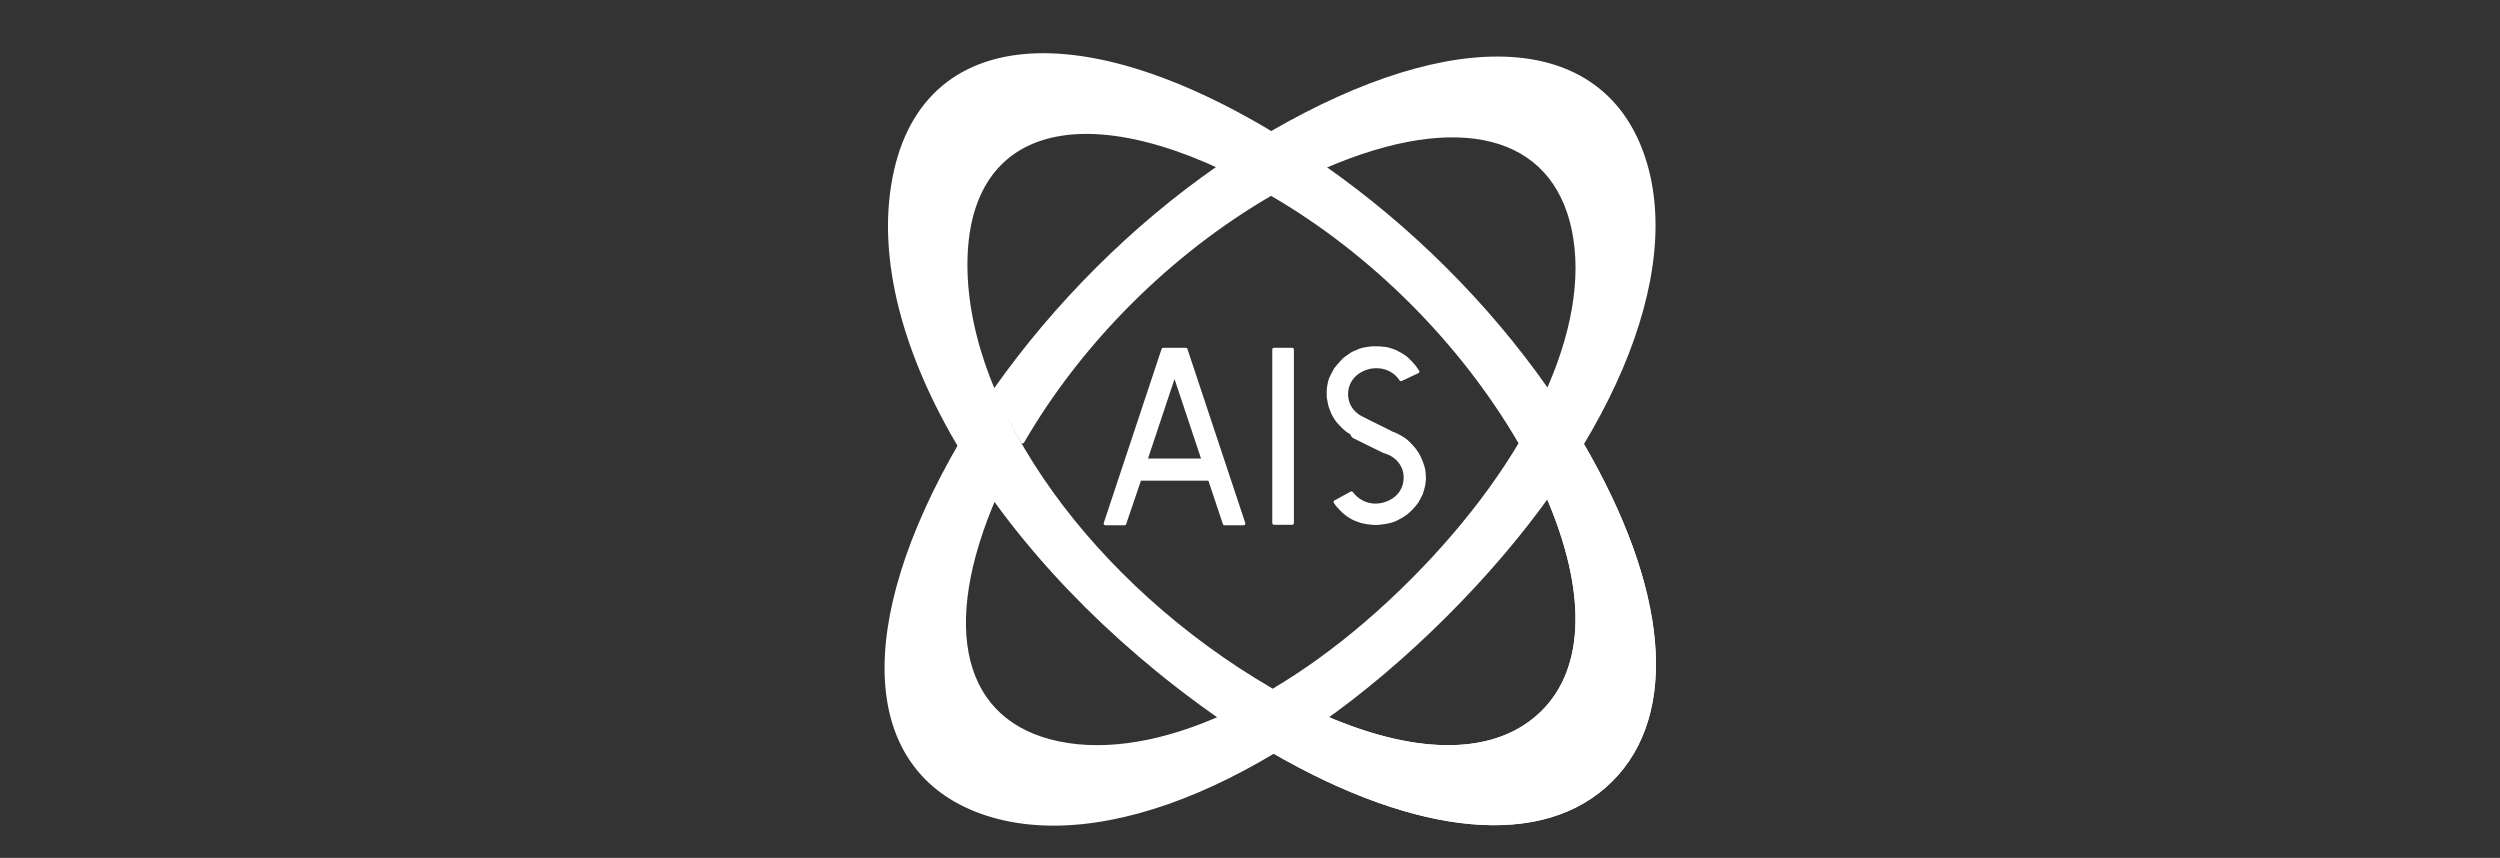
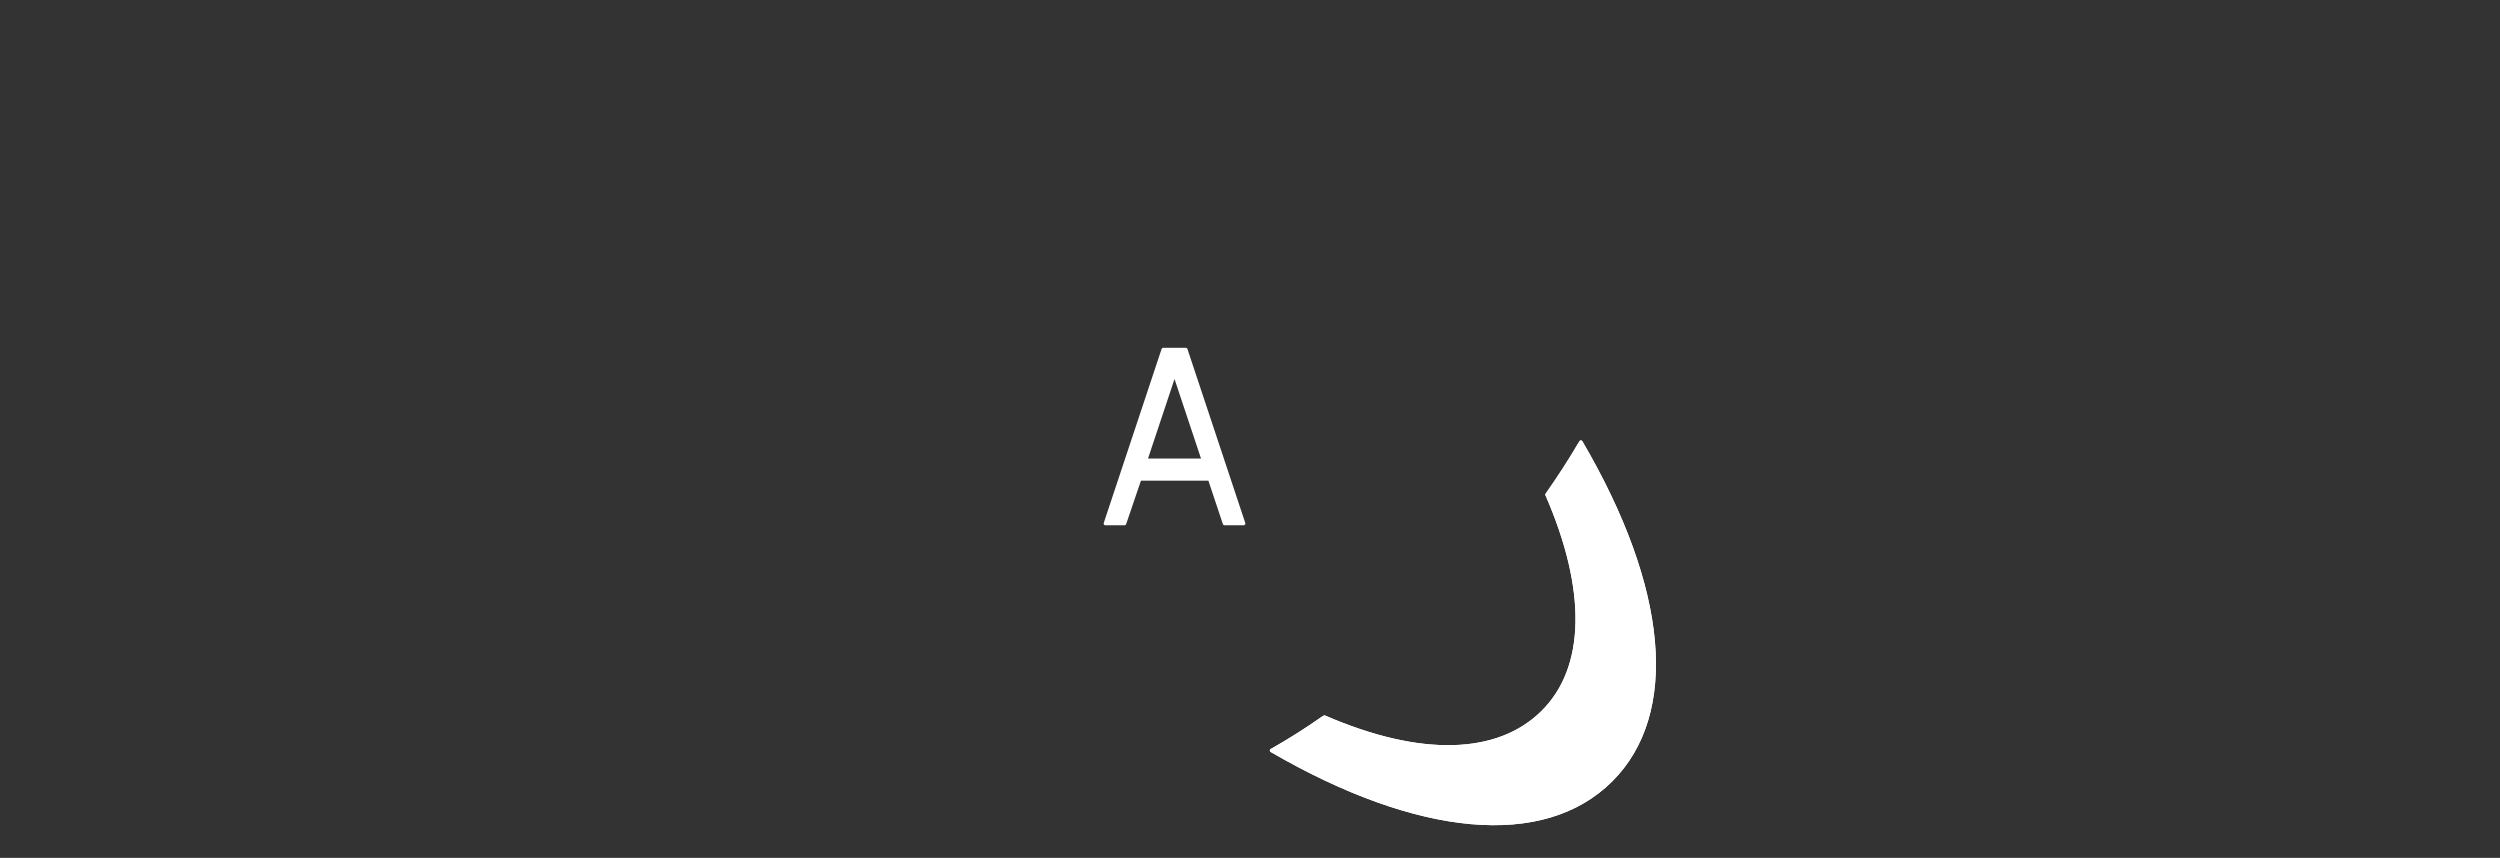
<svg xmlns="http://www.w3.org/2000/svg" version="1.1" id="Layer_1" x="0px" y="0px" viewBox="0 0 510 175" style="enable-background:new 0 0 510 175;" xml:space="preserve">
  <rect x="0" y="0" width="510" height="175" fill="#333333" stroke="none" />
  <style type="text/css">
	.st0{fill:#FFFFFF;stroke:#FFFFFF;stroke-width:0.709;stroke-linecap:round;stroke-linejoin:round;stroke-miterlimit:10;}
	.st1{fill:none;stroke:#FFFFFF;stroke-width:0.709;stroke-linecap:round;stroke-linejoin:round;stroke-miterlimit:10;}
</style>
  <g id="SPLINE">
-     <path class="st0" d="M276.3,89.1c2,1,4,2,6.1,3c2.6,0.7,4.3,2.8,4.3,5.3c0,2.6-1.6,4.6-4.2,5.4s-5.2-0.1-6.8-2.2   c-1.1,0.6-2.2,1.2-3.3,1.8c0.2,0.3,0.4,0.6,0.7,0.9c0.4,0.4,0.8,0.9,1.2,1.2c0.4,0.4,0.9,0.7,1.4,1c0.5,0.3,1,0.5,1.6,0.7   c0.5,0.2,1.1,0.3,1.7,0.4c0.8,0.1,1.6,0.2,2.4,0.1c0.8-0.1,1.6-0.2,2.3-0.4c0.8-0.2,1.5-0.6,2.2-1c0.7-0.4,1.3-0.9,1.9-1.5   c0.4-0.4,0.8-0.9,1.2-1.4c0.3-0.5,0.6-1.1,0.9-1.7c0.2-0.6,0.4-1.2,0.5-1.8c0.1-0.6,0.2-1.3,0.1-1.9c0-0.6-0.1-1.3-0.3-1.9   c-0.2-0.6-0.4-1.2-0.7-1.8c-0.3-0.6-0.6-1.1-1-1.6c-0.4-0.5-0.8-0.9-1.3-1.4s-1-0.8-1.5-1.1c-0.5-0.3-1.1-0.6-1.7-0.8   c-0.1,0-0.2-0.1-0.2-0.1c-1.9-1-3.9-1.9-5.8-2.9c-2.4-1.1-3.6-3.3-3.3-5.7c0.3-2.4,2.1-4.2,4.7-4.8c2.6-0.5,5,0.4,6.4,2.5   c1.1-0.5,2.3-1.1,3.4-1.6c-0.2-0.3-0.4-0.6-0.7-1c-0.4-0.5-0.8-0.9-1.3-1.4s-1-0.8-1.5-1.1c-0.5-0.3-1.1-0.6-1.7-0.8   c-0.6-0.2-1.2-0.4-1.8-0.4c-0.6-0.1-1.2-0.1-1.9-0.1c-0.6,0-1.2,0.1-1.8,0.2c-0.6,0.1-1.2,0.3-1.8,0.6c-0.6,0.2-1.1,0.5-1.6,0.9   c-0.5,0.3-1,0.7-1.4,1.2c-0.4,0.4-0.8,0.9-1.2,1.4c-0.3,0.5-0.6,1.1-0.9,1.7s-0.4,1.2-0.5,1.8c-0.1,0.5-0.1,1-0.1,1.6   c0,0.4,0,0.8,0.1,1.1c0.1,0.6,0.2,1.2,0.4,1.7s0.4,1.1,0.7,1.6s0.6,1,1,1.4s0.8,0.9,1.2,1.2c0.4,0.4,0.9,0.7,1.4,1   C275.9,88.9,276.1,89,276.3,89.1z" />
-   </g>
+     </g>
  <g id="LWPOLYLINE">
-     <rect x="259.9" y="71.3" class="st0" width="3.7" height="35.4" />
-   </g>
+     </g>
  <g id="LWPOLYLINE_00000020397290567811908720000003857556755295324062_">
    <polygon class="st0" points="249.8,106.8 239.6,76.2 233.7,93.9 245.4,93.9 246.7,97.7 232.5,97.7 229.4,106.8 225.5,106.8    237.3,71.3 241.9,71.3 253.7,106.8  " />
  </g>
  <g id="SPLINE_00000154405256365253302710000006347235748545009282_">
-     <path class="st0" d="M203.1,101c-11.9,27.2-7,46.5,12.9,50.6s47.3-8.4,71.9-33c24.6-24.6,37.2-51.9,33.1-71.7s-23.5-24.7-50.8-12.9   c-0.1-0.1-0.3-0.2-0.4-0.3c-3-2.1-6-4-9-5.8c-0.5-0.3-0.9-0.5-1.4-0.8C296.9,5.4,326.3,7,335,31.4s-6.9,61-40.2,94.2   s-70,48.8-94.5,40.1c-24.4-8.7-26-38-4.2-75.4c1,1.7,2,3.3,3.1,5C200.5,97.2,201.8,99.1,203.1,101z" />
-   </g>
+     </g>
  <g id="SPLINE_00000156582929749535712280000008521075328774891932_">
    <path class="st1" d="M270.2,146.3c-0.1,0-0.1,0.1-0.2,0.1c-3.4,2.4-6.9,4.6-10.4,6.6c-0.1,0-0.1,0.1-0.2,0.1   c30,17.4,55.5,19.7,69.2,6.1s11.4-39.1-6.1-69c-0.1,0.2-0.2,0.4-0.3,0.5c-2,3.4-4.2,6.8-6.6,10.2c8.5,19.5,8.2,35.4-0.9,44.4   S289.8,154.8,270.2,146.3z" />
  </g>
  <g id="SPLINE_00000140722925215146214400000014260585938289307802_">
    <path class="st0" d="M270.2,146.3c-0.1,0-0.1,0.1-0.2,0.1c-3.4,2.4-6.9,4.6-10.4,6.6c-0.1,0-0.1,0.1-0.2,0.1   c30,17.4,55.5,19.7,69.2,6.1s11.4-39.1-6.1-69c-0.1,0.2-0.2,0.4-0.3,0.5c-2,3.4-4.2,6.8-6.6,10.2c8.5,19.5,8.2,35.4-0.9,44.4   S289.8,154.8,270.2,146.3z" />
  </g>
  <g id="SPLINE_00000094596763828635380950000010733514725964339885_">
-     <path class="st0" d="M270.2,34.2C270.2,34.2,270.2,34.1,270.2,34.2C270.2,34.1,270.2,34.2,270.2,34.2   c17.4,12.2,33.1,27.8,45.3,45.2c-1.1,2.5-2.3,5-3.7,7.5c-0.6,1.1-1.2,2.2-1.8,3.2c-11.9-20.4-30.1-38.6-50.6-50.5   c0,0-0.1,0-0.1-0.1c-36.5-21.1-62.3-15.1-62.3,14.5c0,29.6,25.8,65.5,62.3,86.7c-1.9,1.1-3.8,2.1-5.6,3c-1.7,0.9-3.4,1.7-5.1,2.4   c-45.1-31.5-72.5-76.9-66.2-109.7C188.6,3.7,225,2.7,270.2,34.2" />
-   </g>
+     </g>
  <g id="SPLINE_00000138561053103705086340000001638031148597838512_">
-     <path class="st0" d="M248.5,34.2c2,0.9,4.1,1.9,6.1,2.9c1.5,0.8,3.1,1.6,4.6,2.5c-20.5,11.9-38.7,30-50.6,50.5   c-1.5-2.5-2.8-5-4-7.5c-0.5-1.1-1-2.1-1.5-3.2C215.4,62,231.1,46.3,248.5,34.2z" />
-   </g>
+     </g>
</svg>